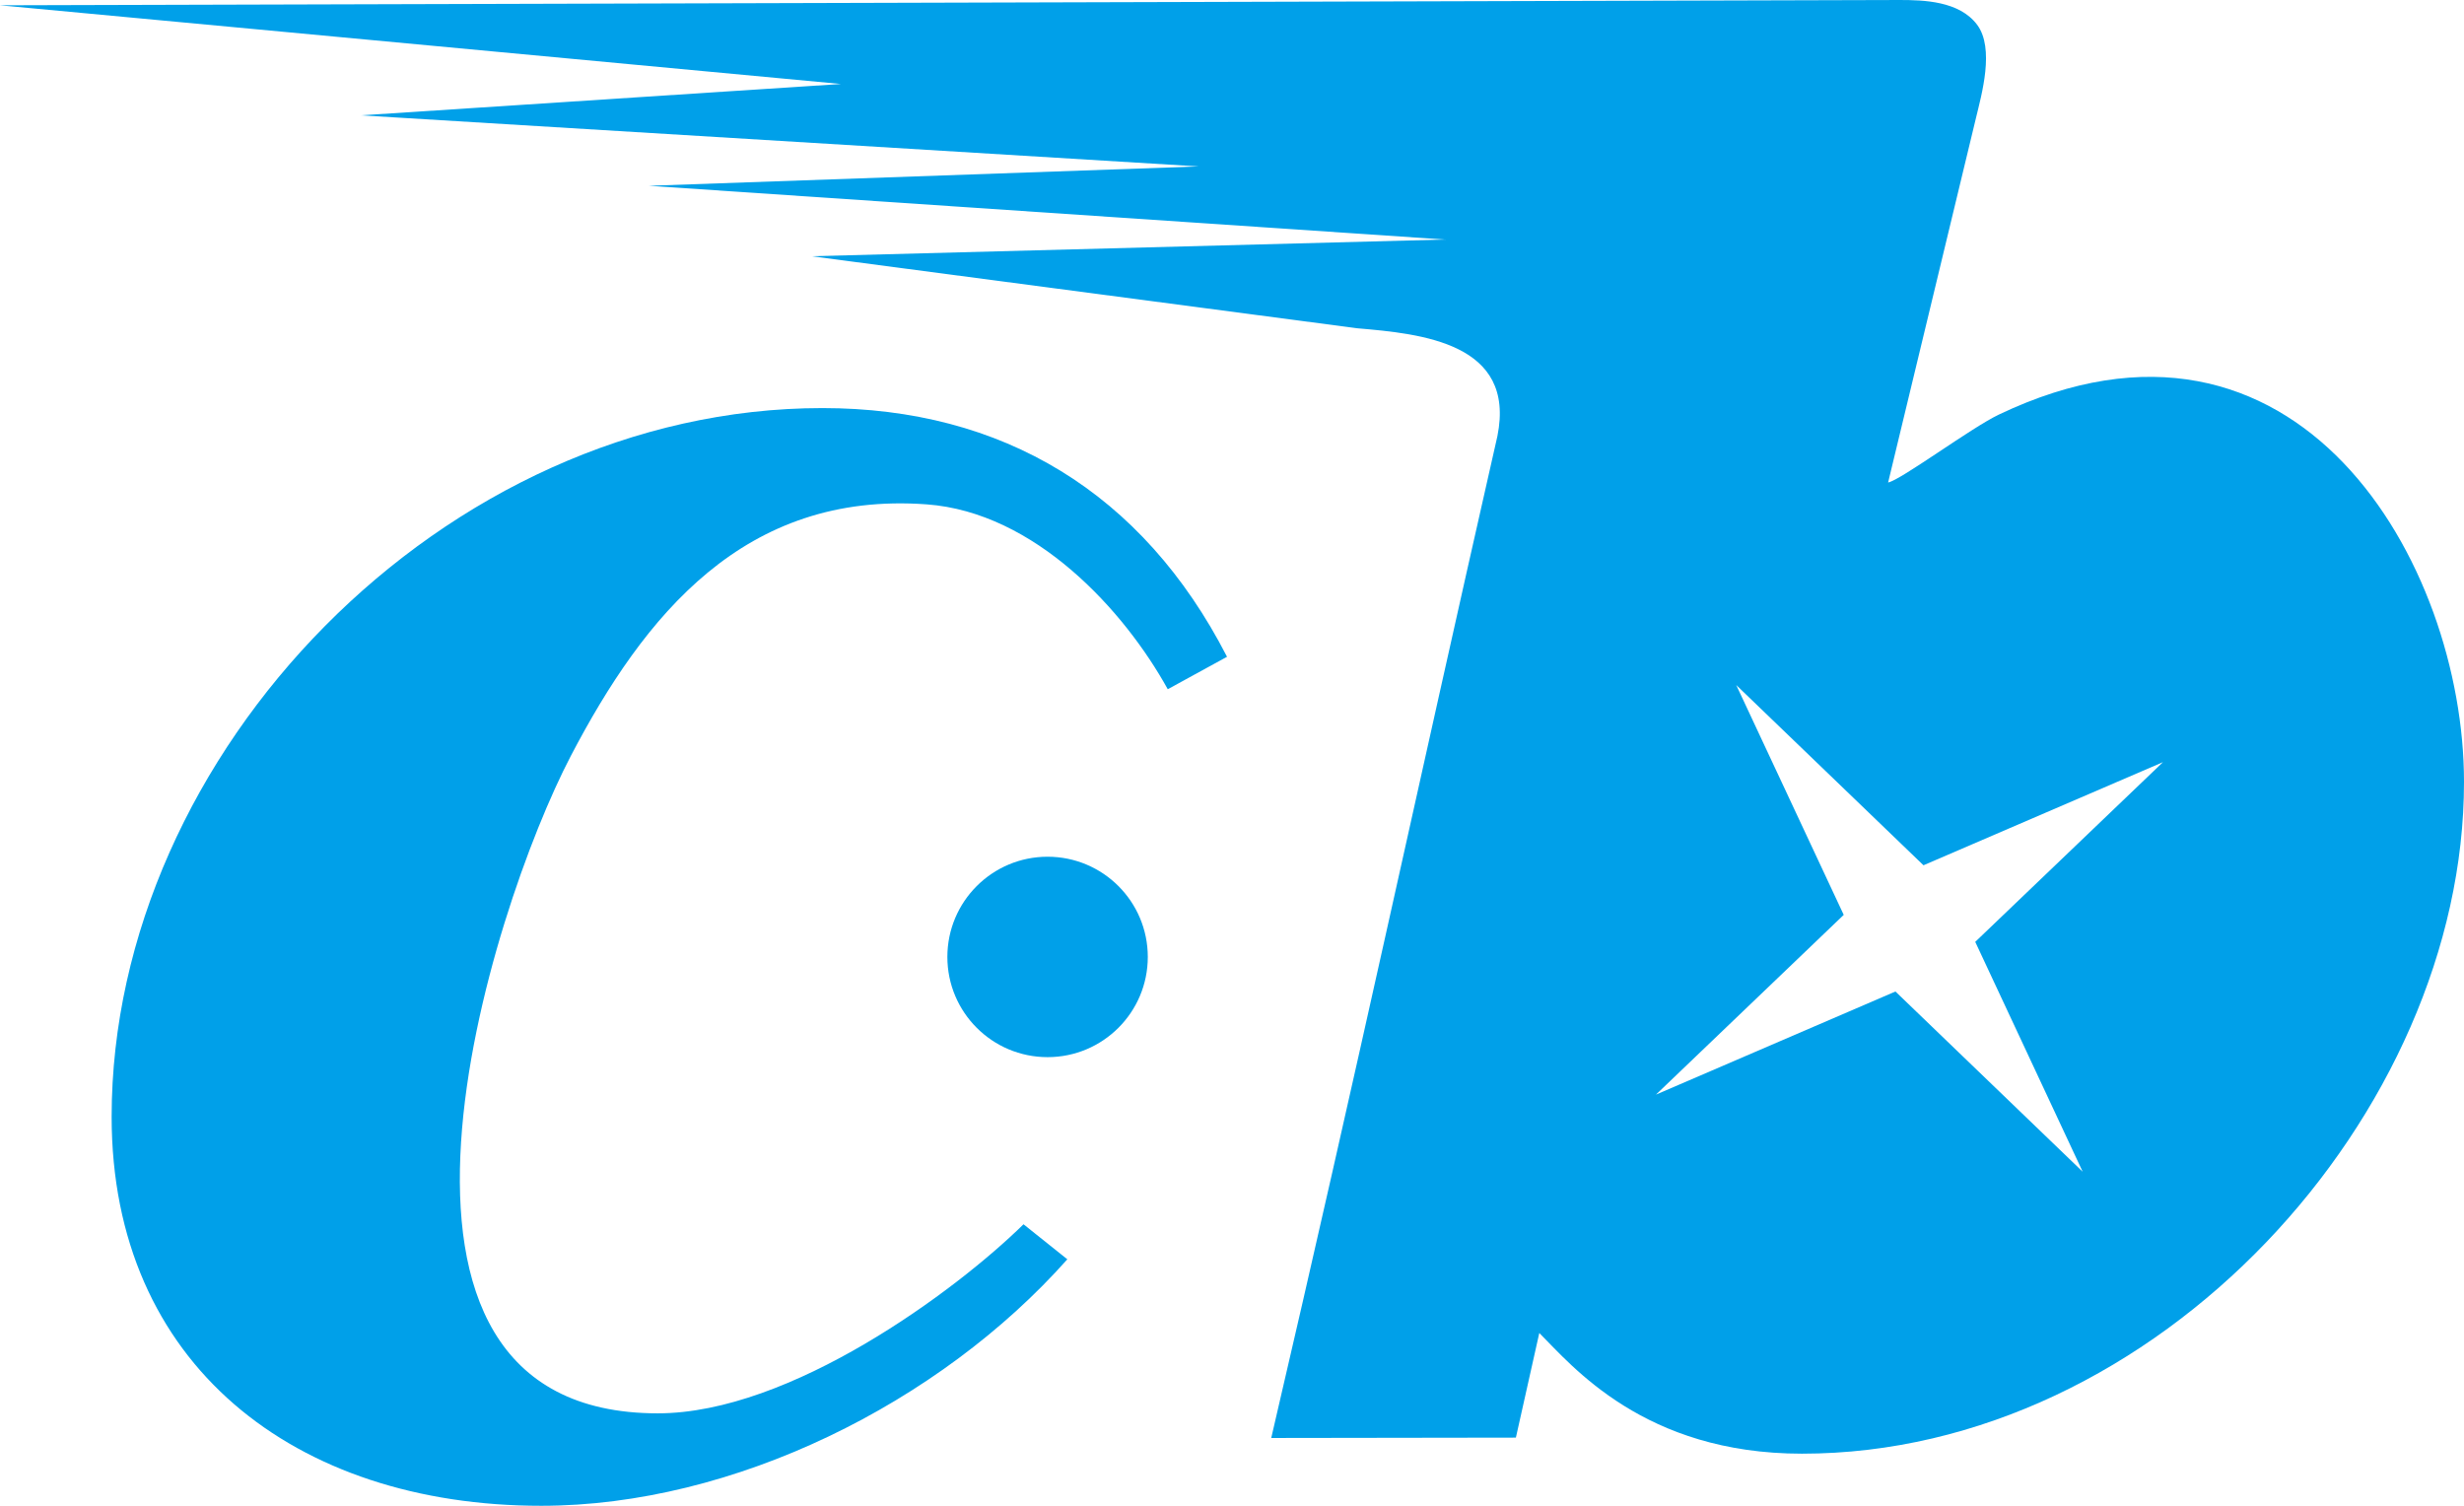
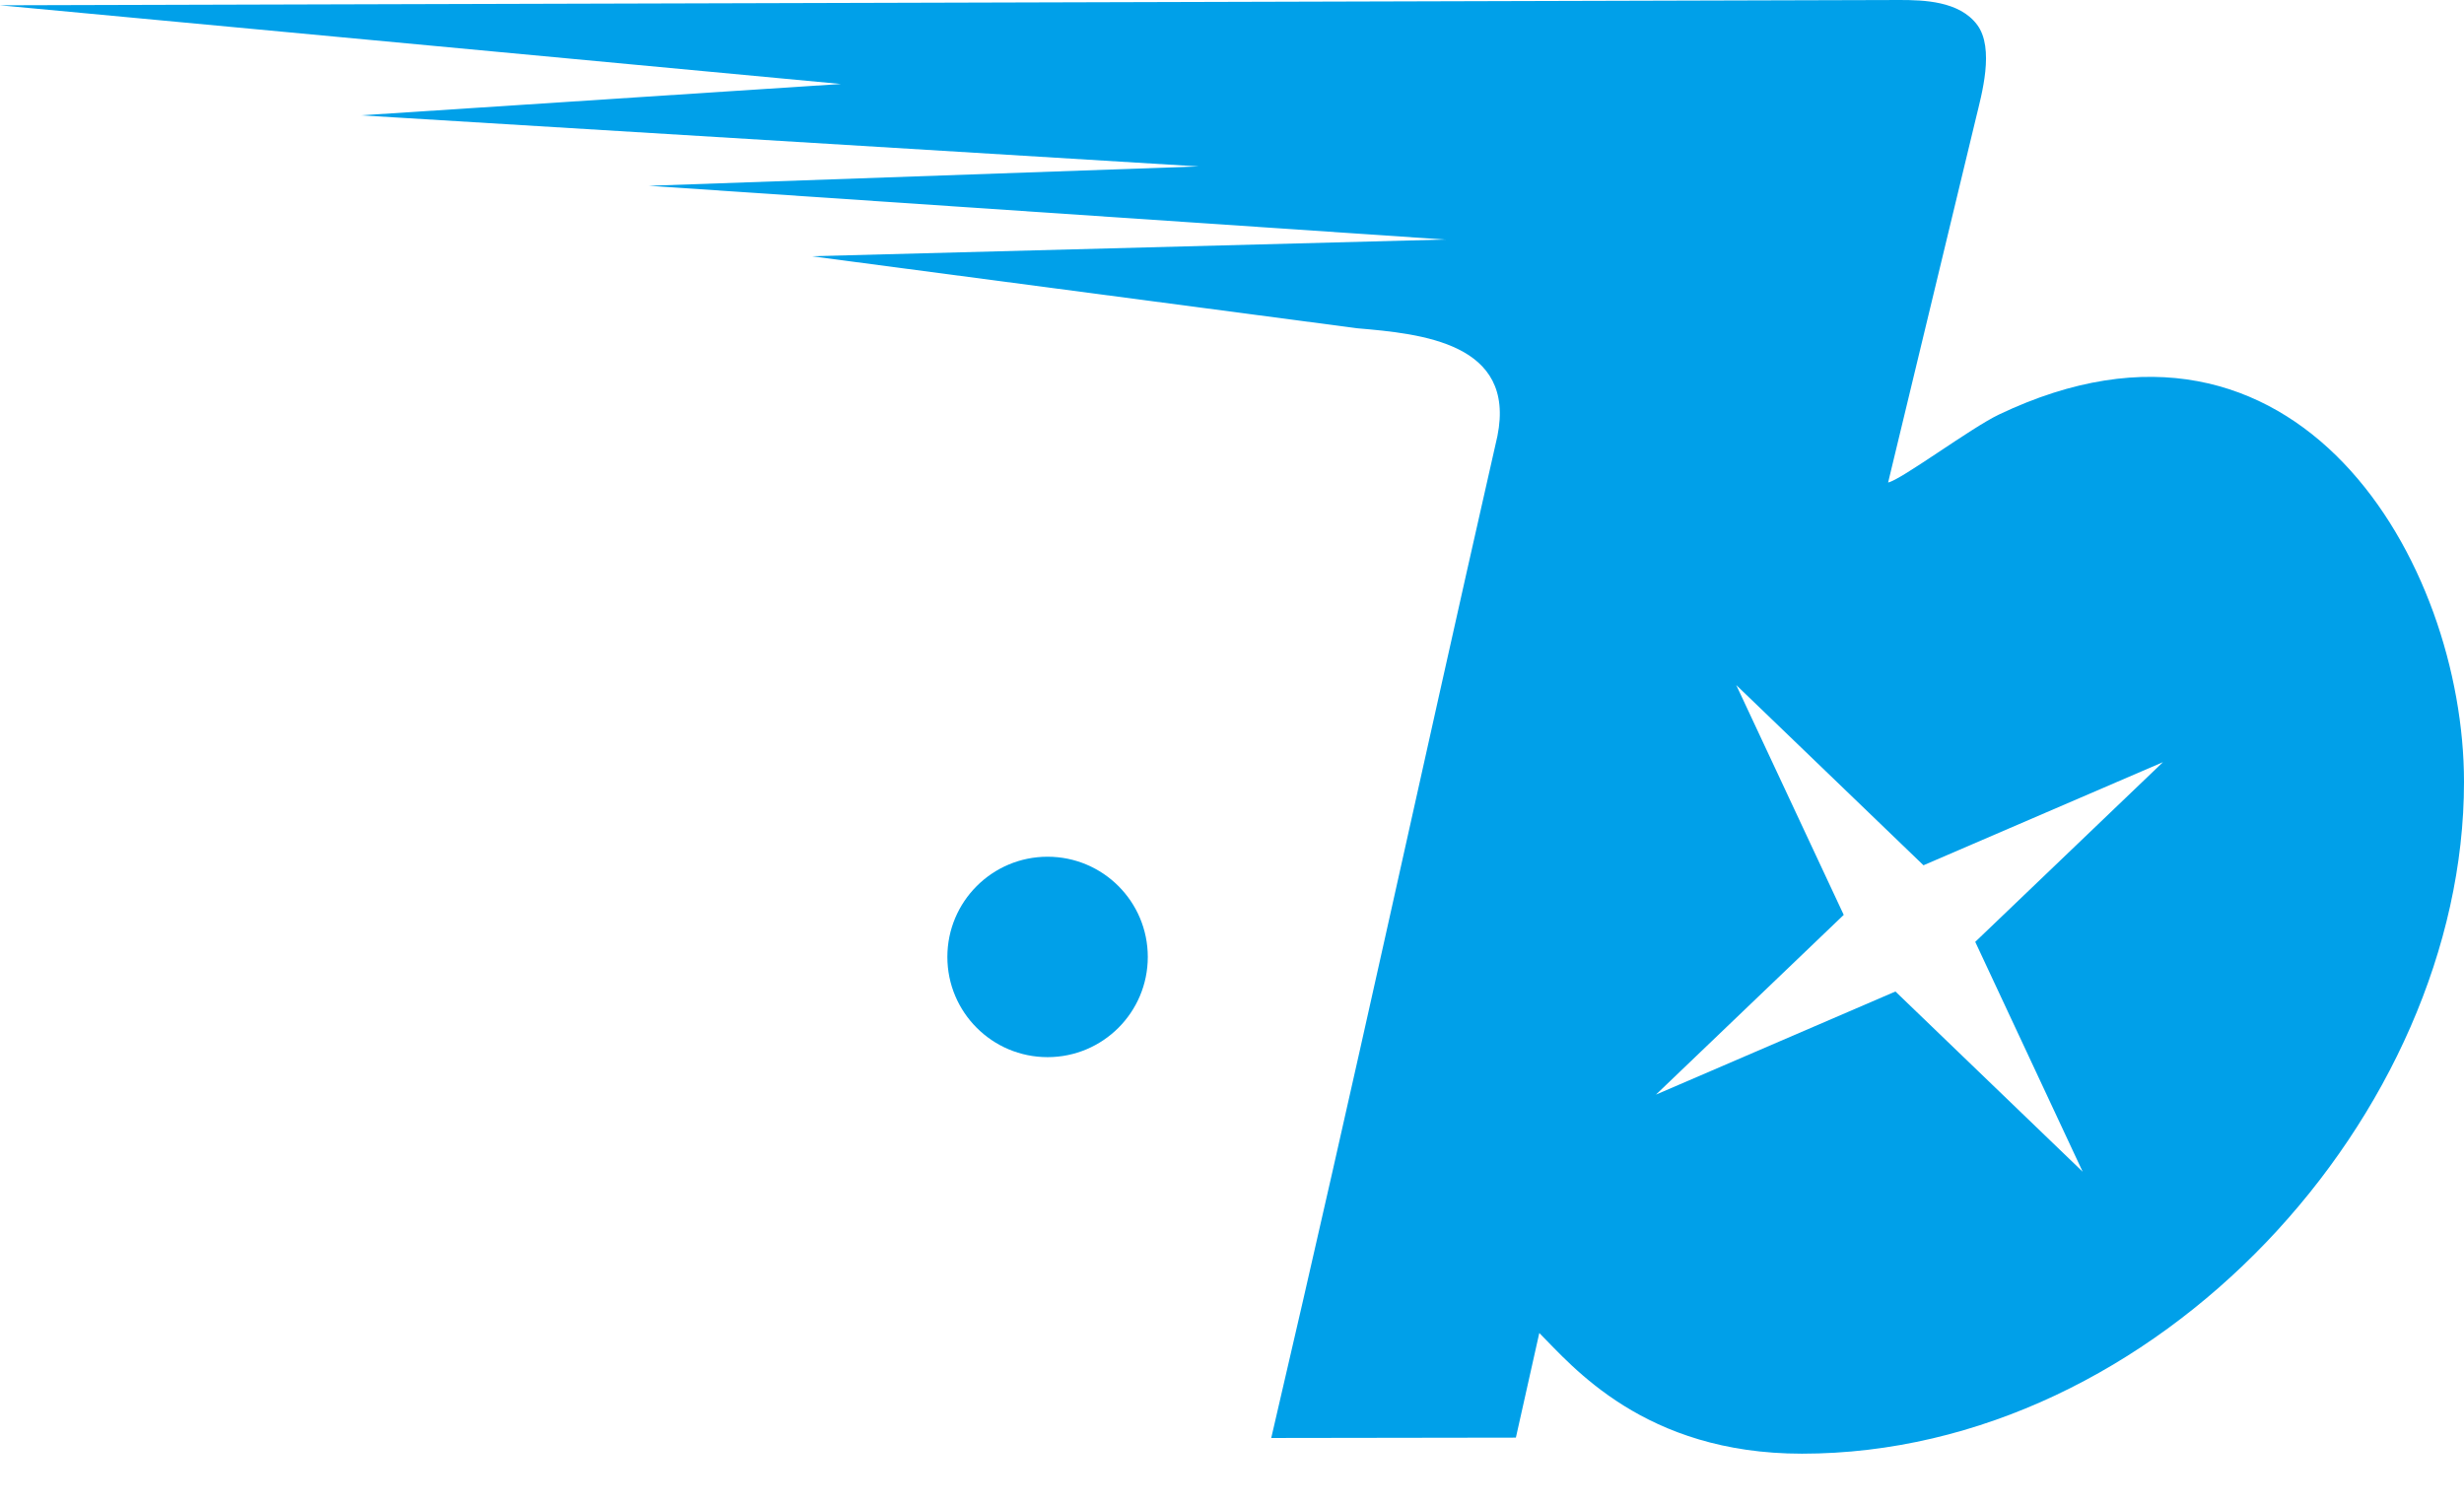
<svg xmlns="http://www.w3.org/2000/svg" id="_图层_1" data-name="图层 1" viewBox="0 0 558.88 341.54">
  <defs>
    <style>
      .cls-1 {
        fill-rule: evenodd;
      }

      .cls-1, .cls-2 {
        fill: #00a0e9;
      }
    </style>
  </defs>
  <path class="cls-1" d="M0,1.2L190.75,19.05l-108.88,7.11,190.03,11.59-124.71,4.39,180.53,12.19-143.65,3.79,123.77,16.34c14.55,1.24,36.06,3.3,31.8,24.45-19.36,85.3-31.05,140.32-51.3,227.25l55.49-.08,5.31-23.73c7.44,7.43,23.77,27.37,59.57,27.37,80.62,0,150.17-77.11,150.17-152.36,0-49.57-37.75-115.62-105.49-83.33-6.32,3.01-22.17,14.81-25.13,15.41,7.55-31.36,12.4-51.43,19.95-82.78,1.23-5.13,4.27-15.71,.22-21.07-4.04-5.36-12.07-5.59-17.56-5.59L0,1.2H0ZM448.02,213.63h0l24.37,52.14-42.47-40.88-54.32,23.39,42.59-40.77-24.38-52.13,42.47,40.88,54.32-23.39-42.58,40.76Z" />
-   <path class="cls-1" d="M129.46,171.48c16.65-31.85,39.35-60.13,80.75-57.08,24.56,1.81,44.8,24.07,54.66,41.93l13.44-7.36c-19.13-37.24-50.92-56.41-91.77-56.41-85.87,0-161.22,78.19-161.22,160.75,0,56.12,41.54,88.23,97.46,88.23,43.62,0,90.33-23.28,119.31-55.91-3.32-2.65-6.63-5.3-9.94-7.94-15.39,15.11-52.84,42.88-82.96,42.88-74.52,0-37.87-114.4-19.73-149.09Z" />
  <circle class="cls-2" cx="237.61" cy="217.05" r="22.73" />
</svg>